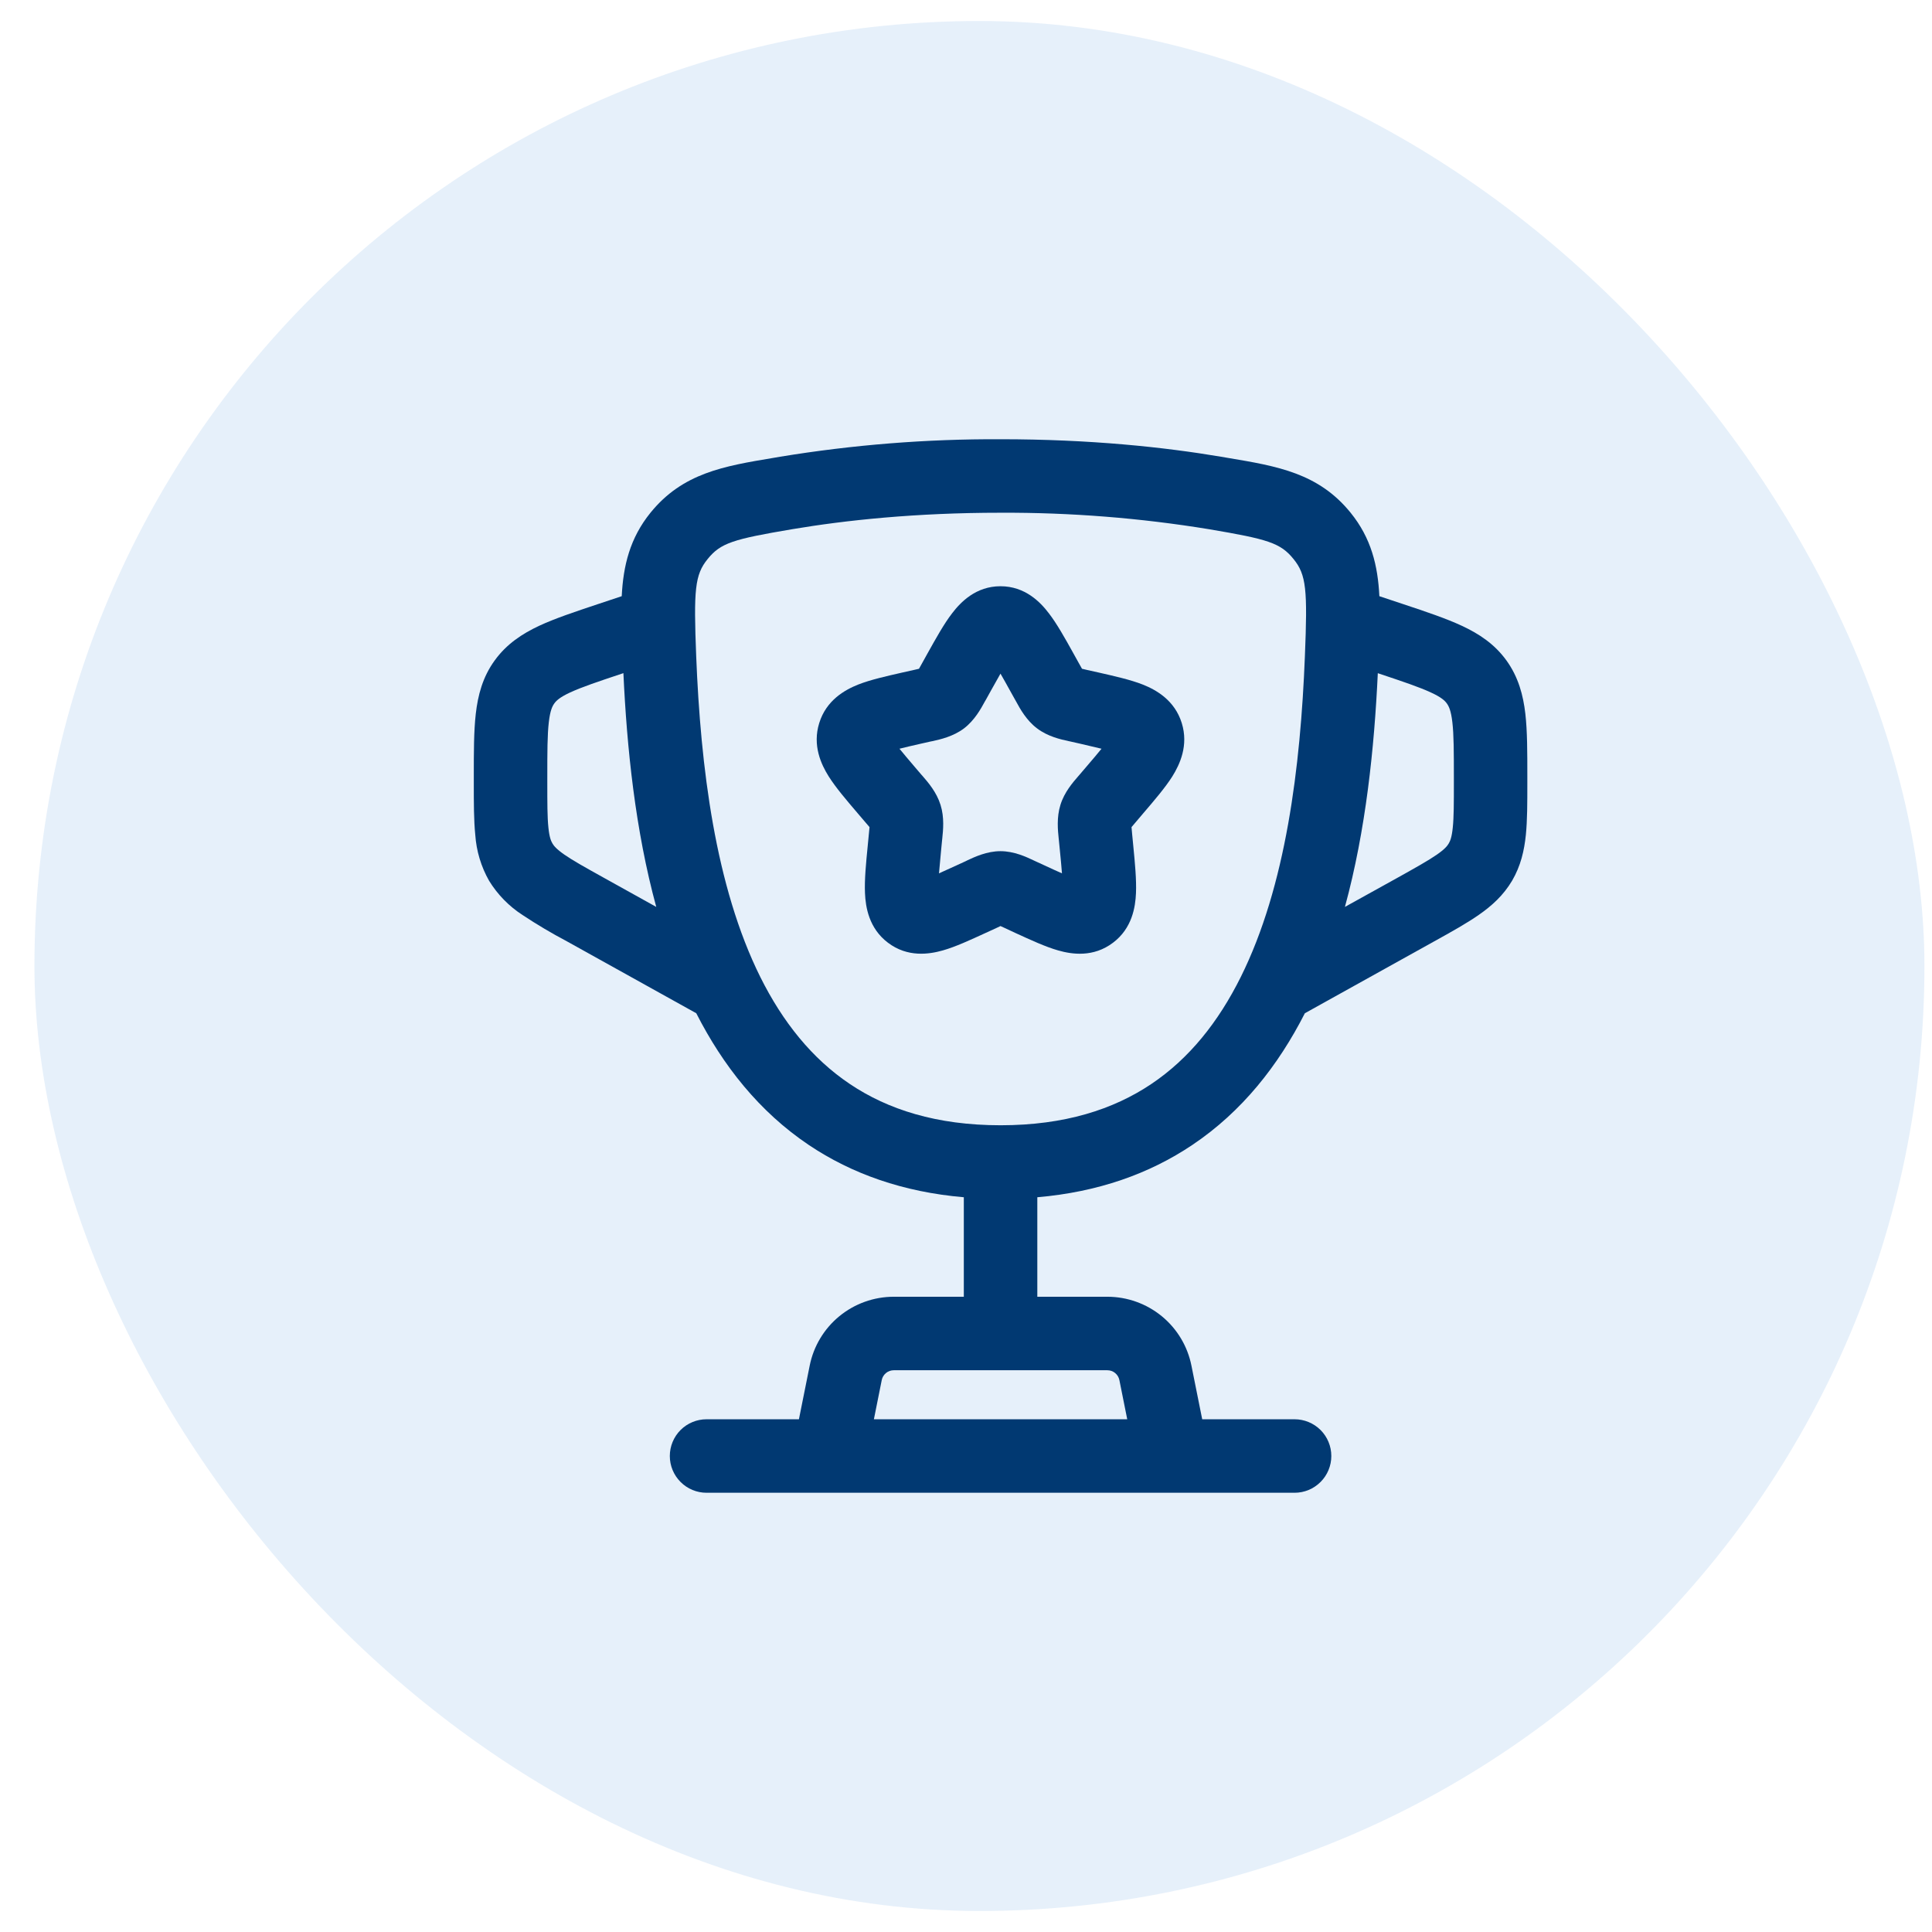
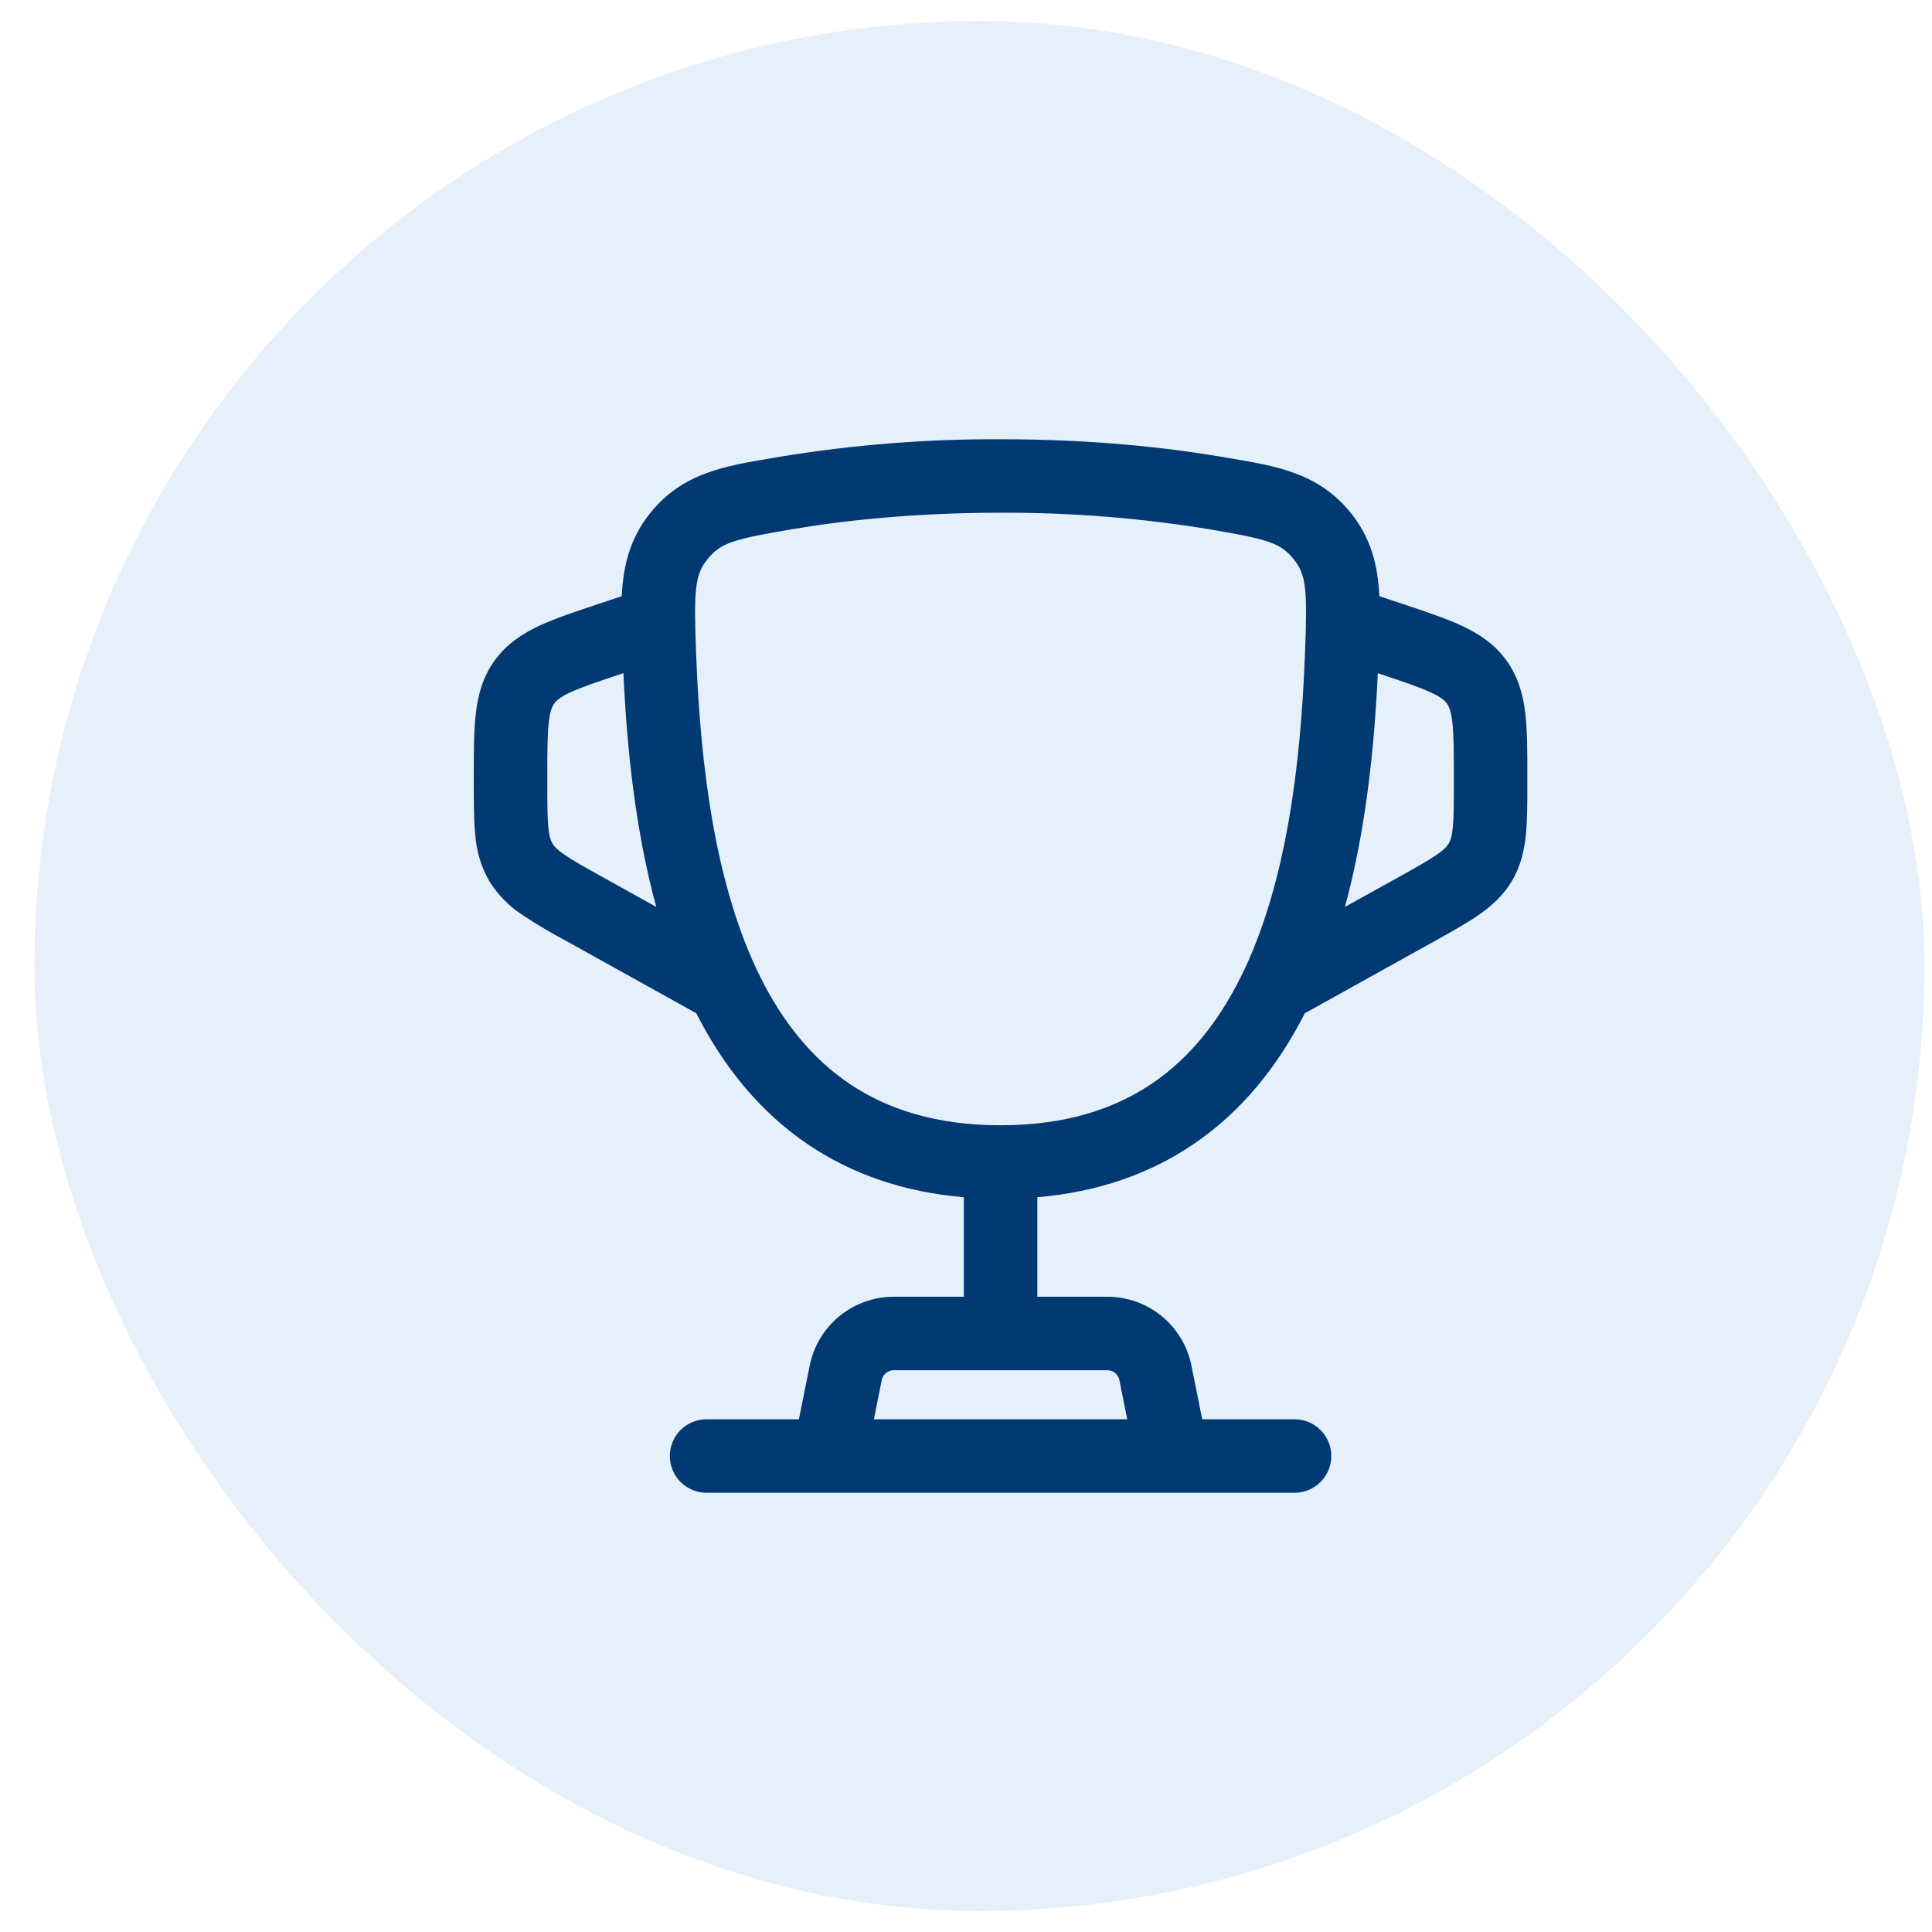
<svg xmlns="http://www.w3.org/2000/svg" width="46" height="46" viewBox="0 0 46 46" fill="none">
  <rect x="0.82" y="0.5" width="45" height="45" rx="22.5" fill="#056BCA" fill-opacity="0.1" />
-   <path fill-rule="evenodd" clip-rule="evenodd" d="M22.671 14.6C22.872 14.337 23.235 13.958 23.821 13.958C24.407 13.958 24.771 14.337 24.971 14.6C25.164 14.849 25.357 15.196 25.555 15.552L25.696 15.806L25.762 15.923L25.878 15.95L26.156 16.012C26.537 16.099 26.918 16.184 27.209 16.299C27.531 16.427 27.968 16.673 28.137 17.215C28.302 17.746 28.093 18.197 27.912 18.487C27.742 18.755 27.486 19.054 27.223 19.361L27.037 19.58L26.941 19.693C26.943 19.735 26.949 19.784 26.955 19.851L26.983 20.142C27.023 20.552 27.061 20.949 27.047 21.266C27.033 21.6 26.954 22.104 26.501 22.445C26.034 22.8 25.521 22.723 25.194 22.629C24.893 22.544 24.538 22.379 24.179 22.215L23.92 22.094L23.821 22.049L23.722 22.096L23.462 22.215C23.105 22.379 22.749 22.544 22.448 22.629C22.121 22.722 21.608 22.8 21.141 22.445C20.69 22.104 20.609 21.6 20.595 21.267C20.581 20.949 20.619 20.552 20.66 20.141L20.688 19.85L20.703 19.693L20.606 19.58L20.419 19.361C20.157 19.054 19.9 18.754 19.731 18.486C19.549 18.197 19.34 17.746 19.506 17.214C19.674 16.674 20.111 16.427 20.433 16.299C20.725 16.184 21.105 16.099 21.487 16.012L21.764 15.95L21.881 15.923L21.946 15.806L22.087 15.552C22.286 15.196 22.478 14.849 22.671 14.6ZM23.821 16.039C23.754 16.156 23.677 16.294 23.589 16.452L23.475 16.658L23.448 16.704C23.357 16.872 23.205 17.15 22.952 17.343C22.694 17.538 22.383 17.606 22.202 17.646L22.151 17.656L21.929 17.706C21.724 17.753 21.557 17.791 21.416 17.827C21.508 17.94 21.628 18.082 21.784 18.265L21.936 18.443L21.971 18.482C22.097 18.628 22.3 18.861 22.394 19.165C22.488 19.463 22.455 19.771 22.435 19.965L22.429 20.02L22.406 20.257C22.388 20.436 22.372 20.614 22.357 20.794C22.48 20.74 22.617 20.677 22.782 20.601L22.991 20.505L23.037 20.482C23.205 20.404 23.496 20.266 23.821 20.266C24.147 20.266 24.437 20.404 24.605 20.483L24.652 20.505L24.861 20.601C25.023 20.677 25.165 20.741 25.285 20.794C25.271 20.614 25.254 20.436 25.236 20.257L25.213 20.02L25.207 19.965C25.187 19.77 25.155 19.463 25.248 19.165C25.341 18.861 25.546 18.628 25.672 18.482L25.706 18.443L25.858 18.265C26.015 18.082 26.135 17.94 26.227 17.827C26.086 17.792 25.919 17.753 25.713 17.706L25.492 17.656L25.441 17.645C25.26 17.606 24.948 17.538 24.69 17.341C24.437 17.15 24.285 16.872 24.195 16.706L24.168 16.658L24.053 16.452C23.966 16.294 23.889 16.156 23.821 16.039Z" fill="#013972" />
  <path fill-rule="evenodd" clip-rule="evenodd" d="M18.571 10.875C20.307 10.59 22.064 10.45 23.823 10.458C25.956 10.458 27.718 10.646 29.075 10.875L29.233 10.902C30.411 11.099 31.391 11.263 32.156 12.206C32.648 12.812 32.806 13.466 32.842 14.195L33.416 14.386C33.957 14.566 34.431 14.725 34.806 14.9C35.212 15.089 35.584 15.332 35.869 15.727C36.153 16.122 36.267 16.552 36.318 16.996C36.365 17.408 36.365 17.906 36.365 18.478V18.646C36.365 19.115 36.365 19.529 36.33 19.876C36.292 20.25 36.209 20.615 36.003 20.968C35.794 21.321 35.515 21.571 35.206 21.785C34.92 21.984 34.559 22.186 34.148 22.413L31.068 24.125C30.438 25.363 29.575 26.466 28.385 27.263C27.364 27.948 26.142 28.382 24.698 28.506V30.875H26.366C26.838 30.875 27.296 31.039 27.661 31.338C28.026 31.637 28.276 32.054 28.368 32.517L28.624 33.792H30.823C31.055 33.792 31.277 33.884 31.442 34.048C31.606 34.212 31.698 34.435 31.698 34.667C31.698 34.899 31.606 35.121 31.442 35.285C31.277 35.45 31.055 35.542 30.823 35.542H16.823C16.591 35.542 16.368 35.45 16.204 35.285C16.04 35.121 15.948 34.899 15.948 34.667C15.948 34.435 16.04 34.212 16.204 34.048C16.368 33.884 16.591 33.792 16.823 33.792H19.022L19.278 32.517C19.37 32.054 19.62 31.637 19.985 31.338C20.35 31.039 20.808 30.875 21.28 30.875H22.948V28.506C21.504 28.382 20.282 27.948 19.261 27.264C18.072 26.466 17.208 25.363 16.578 24.125L13.498 22.413C13.135 22.221 12.782 22.012 12.44 21.785C12.117 21.576 11.845 21.297 11.644 20.969C11.454 20.634 11.342 20.26 11.316 19.876C11.281 19.529 11.281 19.115 11.281 18.646V18.477C11.281 17.907 11.281 17.408 11.328 16.996C11.379 16.552 11.491 16.121 11.777 15.727C12.062 15.332 12.434 15.089 12.839 14.899C13.216 14.724 13.689 14.566 14.229 14.386L14.803 14.195C14.84 13.465 14.998 12.812 15.489 12.206C16.256 11.262 17.235 11.098 18.414 10.902L18.571 10.875ZM20.807 33.792H26.839L26.652 32.859C26.639 32.793 26.603 32.734 26.551 32.691C26.499 32.648 26.434 32.625 26.366 32.625H21.28C21.212 32.625 21.147 32.648 21.095 32.691C21.043 32.734 21.007 32.793 20.994 32.859L20.807 33.792ZM14.842 16.027L14.826 16.033C14.231 16.231 13.853 16.359 13.577 16.486C13.324 16.603 13.242 16.686 13.197 16.75C13.151 16.814 13.099 16.917 13.067 17.195C13.032 17.496 13.031 17.895 13.031 18.522V18.608C13.031 19.127 13.031 19.452 13.057 19.702C13.08 19.93 13.118 20.023 13.153 20.081C13.186 20.139 13.248 20.216 13.437 20.348C13.643 20.491 13.927 20.649 14.382 20.902L15.625 21.593C15.125 19.761 14.925 17.801 14.843 16.028M32.022 21.593C32.522 19.761 32.722 17.801 32.805 16.028L32.821 16.034C33.416 16.232 33.794 16.36 34.07 16.488C34.323 16.604 34.405 16.687 34.45 16.751C34.496 16.816 34.548 16.918 34.58 17.196C34.615 17.497 34.616 17.896 34.616 18.523V18.609C34.616 19.128 34.616 19.453 34.59 19.703C34.567 19.932 34.529 20.024 34.494 20.082C34.461 20.14 34.399 20.218 34.21 20.349C34.003 20.492 33.72 20.65 33.265 20.904L32.022 21.593ZM23.823 12.208C21.793 12.208 20.128 12.387 18.862 12.6C17.454 12.838 17.159 12.927 16.849 13.31C16.543 13.685 16.514 14.042 16.576 15.623C16.681 18.258 17.028 21.102 18.104 23.265C18.636 24.331 19.331 25.204 20.237 25.811C21.135 26.414 22.296 26.792 23.823 26.792C25.351 26.792 26.511 26.414 27.41 25.811C28.316 25.204 29.01 24.331 29.541 23.264C30.618 21.102 30.965 18.259 31.069 15.622C31.133 14.042 31.104 13.685 30.798 13.31C30.488 12.927 30.192 12.838 28.784 12.6C27.144 12.332 25.485 12.201 23.823 12.208Z" fill="#013972" />
</svg>